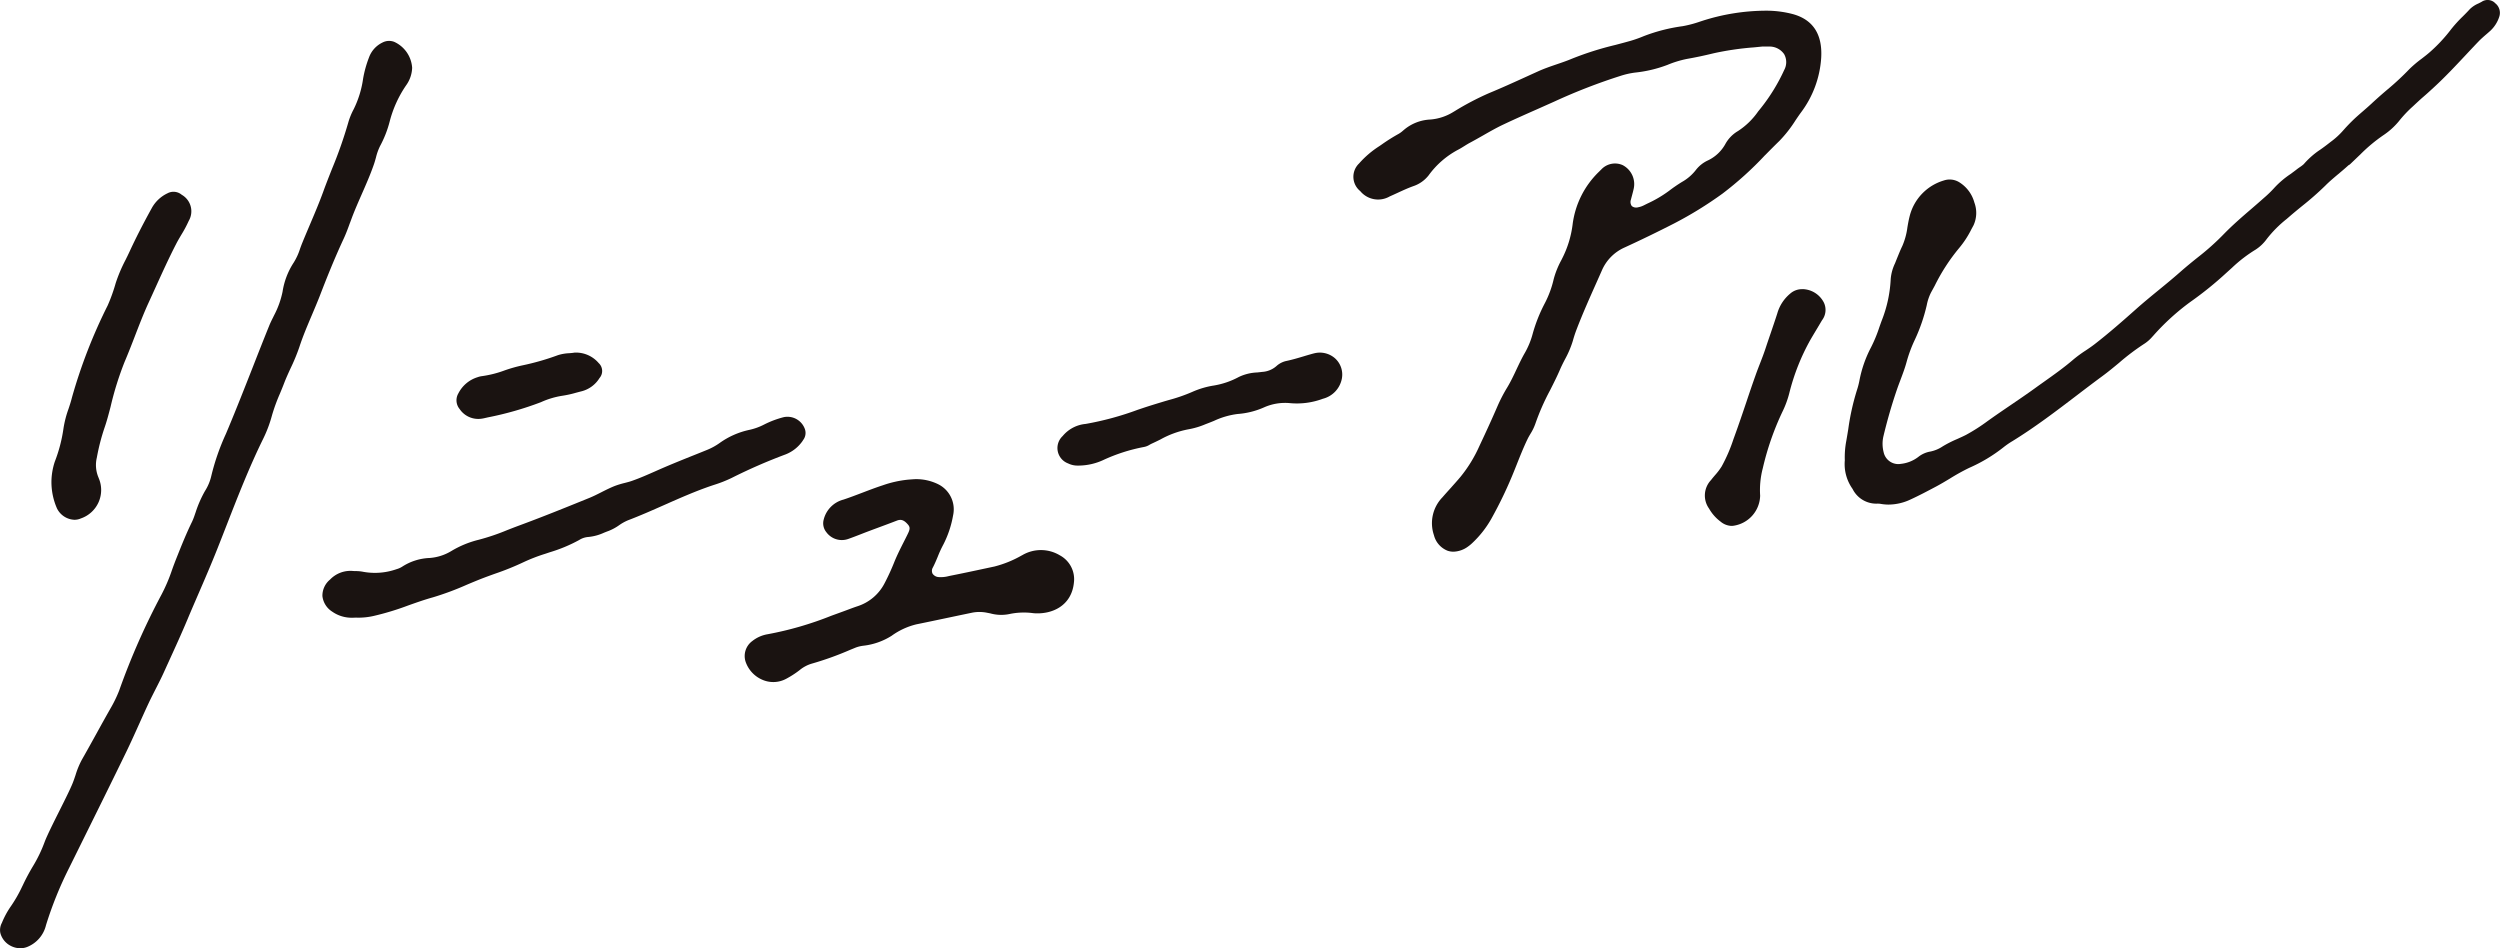
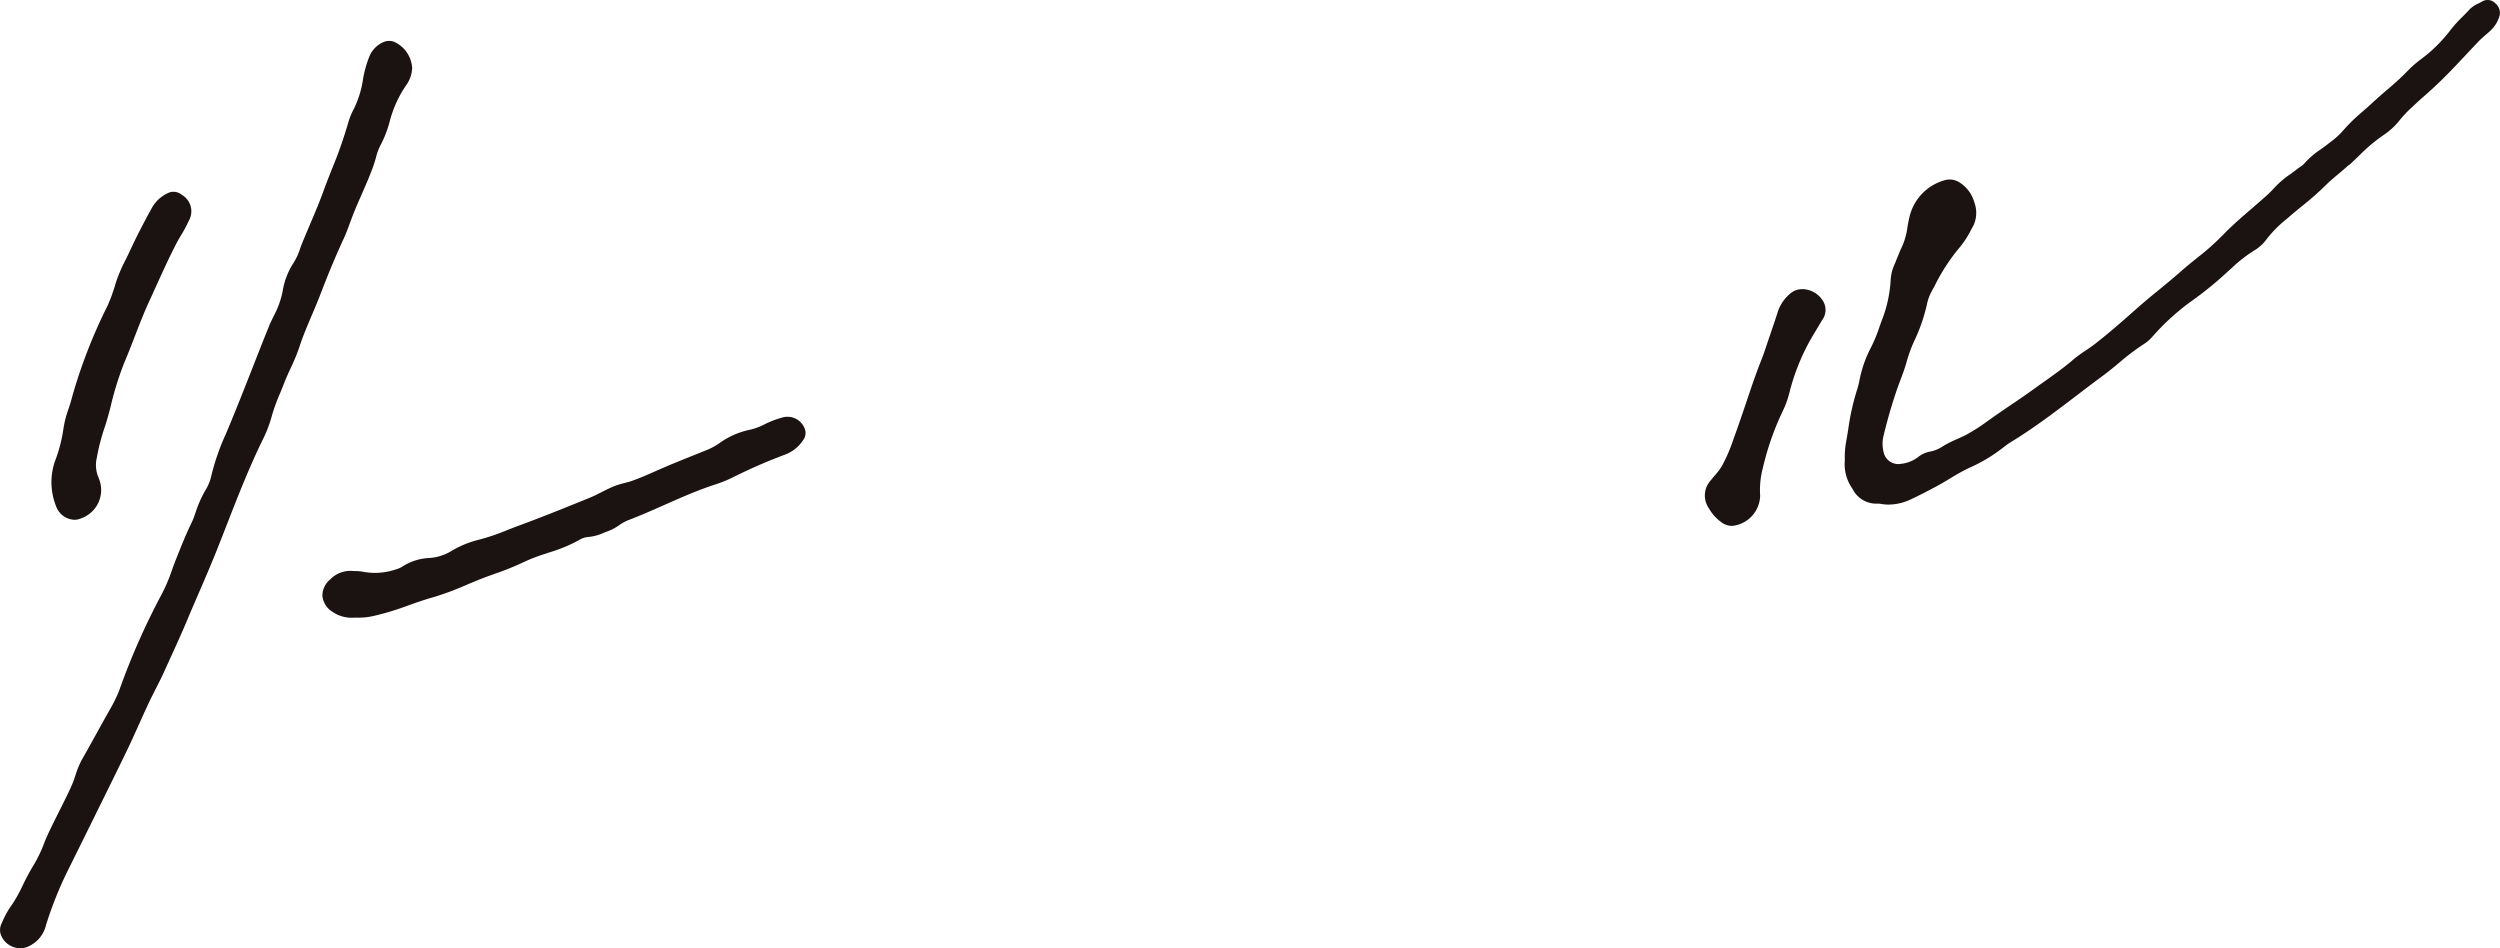
<svg xmlns="http://www.w3.org/2000/svg" id="グループ_464" data-name="グループ 464" width="272.864" height="103.5" viewBox="0 0 272.864 103.5">
  <defs>
    <clipPath id="clip-path">
      <rect id="長方形_625" data-name="長方形 625" width="272.864" height="103.5" fill="none" />
    </clipPath>
  </defs>
  <g id="グループ_463" data-name="グループ 463" clip-path="url(#clip-path)">
-     <path id="パス_587" data-name="パス 587" d="M693.112,20.887c.506-.513,1.029-1.043,1.554-1.552a13.746,13.746,0,0,0,1.758-2.243c.193-.286.393-.581.6-.863a11.1,11.1,0,0,0,2.207-5.96c.154-2.558-.882-4.164-3.079-4.773a11.273,11.273,0,0,0-2.948-.377,22.925,22.925,0,0,0-7.046,1.14l-.126.041a12.708,12.708,0,0,1-1.911.508A18.7,18.7,0,0,0,679.857,7.9a13.838,13.838,0,0,1-1.4.5c-.567.161-1.147.314-1.709.462a34.12,34.12,0,0,0-4.689,1.484c-.55.234-1.133.433-1.7.626-.658.225-1.338.458-1.991.752q-.641.289-1.28.581c-1.348.613-2.741,1.248-4.13,1.82a30.334,30.334,0,0,0-3.739,1.964l-.126.074A5.587,5.587,0,0,1,656.54,17a4.779,4.779,0,0,0-2.84,1.118l-.1.084a2.912,2.912,0,0,1-.482.356,20.082,20.082,0,0,0-1.824,1.145l-.3.207a10.332,10.332,0,0,0-2.2,1.884,2.007,2.007,0,0,0,.125,3.015,2.528,2.528,0,0,0,3.218.581c.285-.124.567-.255.85-.385.553-.255,1.126-.519,1.7-.727a3.563,3.563,0,0,0,1.7-1.191,9.417,9.417,0,0,1,3.179-2.775c.251-.127.488-.276.717-.419.205-.128.4-.249.6-.356.487-.258.97-.535,1.438-.8.714-.409,1.453-.832,2.207-1.188,1.267-.6,2.571-1.176,3.832-1.734q.9-.4,1.793-.8a62.779,62.779,0,0,1,7.211-2.793,8.676,8.676,0,0,1,1.578-.351,13.955,13.955,0,0,0,3.509-.837,11.321,11.321,0,0,1,2.155-.657c.889-.154,1.818-.35,2.924-.619a31.633,31.633,0,0,1,4.354-.635c.3-.029.6-.059.9-.09l.24,0c.177,0,.355,0,.532,0a1.929,1.929,0,0,1,1.632.832,1.784,1.784,0,0,1,.01,1.72,20,20,0,0,1-2.549,4.16q-.148.185-.3.371a7.917,7.917,0,0,1-2.2,2.139,3.72,3.72,0,0,0-1.4,1.456,4.248,4.248,0,0,1-1.872,1.745,3.521,3.521,0,0,0-1.314,1.036,5.044,5.044,0,0,1-1.524,1.317,16.26,16.26,0,0,0-1.416.973,13.321,13.321,0,0,1-2.386,1.4l-.4.2a2.189,2.189,0,0,1-.59.194.748.748,0,0,1-.69-.136.761.761,0,0,1-.09-.711c.035-.141.073-.282.111-.423.066-.245.134-.5.189-.753a2.332,2.332,0,0,0-1.207-2.58,2.05,2.05,0,0,0-2.365.513c-.05.044-.1.092-.144.139l-.042.042a9.67,9.67,0,0,0-2.914,5.82,11.218,11.218,0,0,1-1.147,3.7l-.081.162a9.341,9.341,0,0,0-.83,2.061,10.989,10.989,0,0,1-.962,2.623,16.828,16.828,0,0,0-1.329,3.334,8.714,8.714,0,0,1-.842,2.071c-.349.6-.648,1.237-.938,1.849-.3.646-.62,1.313-.989,1.931a17.135,17.135,0,0,0-1.059,2.028c-.7,1.626-1.447,3.229-2.019,4.444a14.8,14.8,0,0,1-2.051,3.326c-.375.444-.771.884-1.153,1.311-.271.3-.541.6-.807.908a4.056,4.056,0,0,0-.923,4.132,2.473,2.473,0,0,0,1.5,1.7,1.994,1.994,0,0,0,.624.1,2.821,2.821,0,0,0,1.627-.585,3.979,3.979,0,0,0,.406-.334,11.181,11.181,0,0,0,2.094-2.653,45.528,45.528,0,0,0,2.567-5.4l.213-.534c.365-.918.742-1.868,1.176-2.768.095-.2.206-.387.324-.588a5.478,5.478,0,0,0,.534-1.094,25.189,25.189,0,0,1,1.612-3.667c.373-.739.759-1.5,1.093-2.281.156-.363.342-.727.523-1.078a10.6,10.6,0,0,0,.867-2.033,13.2,13.2,0,0,1,.415-1.261c.661-1.724,1.427-3.442,2.167-5.1q.287-.645.573-1.29a4.836,4.836,0,0,1,2.464-2.524c1.8-.825,3.624-1.71,5.424-2.631a41.538,41.538,0,0,0,5.289-3.26,36.7,36.7,0,0,0,4.644-4.194" transform="translate(-500.456 -3.952)" fill="#1a1311" />
    <path id="パス_588" data-name="パス 588" d="M954.348.308a1.165,1.165,0,0,0-1.434-.116c-.116.067-.239.127-.362.188a3.039,3.039,0,0,0-.945.628c-.242.267-.5.53-.757.784A14.55,14.55,0,0,0,949.569,3.2a16.941,16.941,0,0,1-2.356,2.523c-.275.239-.573.468-.861.69a12.6,12.6,0,0,0-1.318,1.113,29.192,29.192,0,0,1-2.34,2.186c-.458.387-.977.827-1.89,1.672-.273.253-.561.5-.84.744-.4.345-.81.7-1.2,1.084-.49.484-.748.775-.955,1.008a8.356,8.356,0,0,1-1.376,1.261c-.8.629-1.126.845-1.343.989a8.987,8.987,0,0,0-1.595,1.44,3.006,3.006,0,0,1-.419.323c-.108.074-.216.149-.318.229-.239.19-.494.374-.74.553a9.775,9.775,0,0,0-1.72,1.466,12.263,12.263,0,0,1-1.141,1.109l-.035.031c-.443.395-.9.79-1.344,1.173-1,.858-2.024,1.746-2.96,2.7a27.116,27.116,0,0,1-2.882,2.586c-.547.438-1.167.935-1.993,1.661-.746.655-1.529,1.3-2.287,1.918-.829.679-1.686,1.381-2.5,2.108-1.422,1.265-2.941,2.6-4.511,3.815-.309.239-.642.463-.965.679a13.553,13.553,0,0,0-1.324.969c-1.016.877-2.131,1.668-3.21,2.433-.335.238-.67.475-1,.716-.872.63-1.778,1.246-2.654,1.842-.666.453-1.355.921-2.026,1.394l-.432.306a20.077,20.077,0,0,1-2.413,1.548c-.308.158-.634.3-.949.445a12.348,12.348,0,0,0-1.594.808,3.734,3.734,0,0,1-1.347.563,2.9,2.9,0,0,0-1.314.588,3.775,3.775,0,0,1-1.894.755,1.639,1.639,0,0,1-1.889-1.279,3.677,3.677,0,0,1-.034-1.678c.42-1.766.917-3.491,1.478-5.127.123-.358.26-.722.393-1.074.24-.637.489-1.295.672-1.971a14.737,14.737,0,0,1,.9-2.422,18.983,18.983,0,0,0,1.3-3.775,5.3,5.3,0,0,1,.452-1.352c.141-.256.28-.513.42-.77a20.811,20.811,0,0,1,2.656-4.1A10.444,10.444,0,0,0,897.225,25q.11-.2.221-.407a3.241,3.241,0,0,0,.094-2.482,3.768,3.768,0,0,0-1.694-2.246A1.992,1.992,0,0,0,894.2,19.7a5.442,5.442,0,0,0-3.719,3.874c-.107.406-.179.82-.248,1.22a7.509,7.509,0,0,1-.557,2.052c-.218.447-.4.912-.585,1.362-.068.168-.135.336-.2.5l-.014.035a4.9,4.9,0,0,0-.469,1.7,14.112,14.112,0,0,1-.959,4.492c-.1.26-.19.521-.283.783a15.33,15.33,0,0,1-.921,2.222,13.005,13.005,0,0,0-1.26,3.64,8.293,8.293,0,0,1-.253.968,26.027,26.027,0,0,0-.958,4.3c-.072.437-.143.875-.221,1.31a9.525,9.525,0,0,0-.155,2.084,4.664,4.664,0,0,0,.845,3.119,2.889,2.889,0,0,0,2.723,1.608,1.979,1.979,0,0,1,.405.037,4.985,4.985,0,0,0,.813.067,5.645,5.645,0,0,0,2.358-.543c.951-.435,1.888-.933,2.809-1.421.517-.275,1.023-.579,1.513-.873a22.733,22.733,0,0,1,2.1-1.166,17.1,17.1,0,0,0,3.778-2.27,8.6,8.6,0,0,1,.953-.654c2.461-1.515,4.786-3.286,7.034-5,.915-.7,1.861-1.417,2.8-2.109.62-.456,1.22-.953,1.8-1.434a25.144,25.144,0,0,1,2.813-2.118,4.011,4.011,0,0,0,.816-.728l.079-.084a25.451,25.451,0,0,1,4.086-3.727,38.1,38.1,0,0,0,3.9-3.148c.252-.226.462-.416.644-.581a15.37,15.37,0,0,1,2.579-1.979,4.522,4.522,0,0,0,1.19-1.133,12.892,12.892,0,0,1,2.182-2.2l.319-.275c.443-.384.906-.763,1.354-1.129a32.317,32.317,0,0,0,2.551-2.239c.441-.445.937-.861,1.418-1.264.282-.236.574-.481.855-.731.118-.105.208-.185.277-.245a.518.518,0,0,0,.148-.092h0l0,0,.026-.024.461-.441c.245-.234.45-.432.629-.6a17.39,17.39,0,0,1,2.558-2.131,7.763,7.763,0,0,0,1.67-1.519,13.247,13.247,0,0,1,1.5-1.589c.813-.76.988-.911,1.191-1.086s.408-.352,1.161-1.046c1.213-1.118,2.352-2.335,3.454-3.512.453-.484.907-.968,1.366-1.446.271-.282.565-.537.876-.806.138-.119.276-.239.411-.36a3.593,3.593,0,0,0,.988-1.552,1.332,1.332,0,0,0-.489-1.5" transform="translate(-682.045 0)" fill="#1a1311" />
    <path id="パス_589" data-name="パス 589" d="M38.206,39.426q.092-.25.184-.5c.333-.888.723-1.775,1.1-2.633.459-1.045.934-2.125,1.317-3.229.086-.248.156-.5.224-.745a6.115,6.115,0,0,1,.447-1.255,11.875,11.875,0,0,0,1.054-2.686,12.484,12.484,0,0,1,1.8-3.958,3.465,3.465,0,0,0,.652-1.908v0a3.347,3.347,0,0,0-1.96-2.83,1.558,1.558,0,0,0-1.279.076A2.9,2.9,0,0,0,40.269,21.4a12.15,12.15,0,0,0-.638,2.3,10.994,10.994,0,0,1-1.025,3.332,7.39,7.39,0,0,0-.6,1.478,47.271,47.271,0,0,1-1.771,5.04c-.318.806-.647,1.639-.948,2.469-.442,1.218-.96,2.436-1.461,3.615-.279.657-.568,1.337-.842,2.011-.085.209-.162.42-.238.631a6.615,6.615,0,0,1-.69,1.5,8.033,8.033,0,0,0-1.217,3.184,9.7,9.7,0,0,1-.908,2.542l-.106.214c-.155.312-.316.635-.451.969-.611,1.511-1.217,3.053-1.8,4.544-.856,2.178-1.74,4.43-2.658,6.624q-.131.313-.263.625a24.85,24.85,0,0,0-1.587,4.567,5.273,5.273,0,0,1-.694,1.662,12.468,12.468,0,0,0-1.024,2.336c-.028.08-.056.16-.084.241a6.724,6.724,0,0,1-.3.771c-.629,1.283-1.164,2.624-1.681,3.92l-.063.159c-.158.4-.307.8-.45,1.2a18.3,18.3,0,0,1-1.148,2.688A76.564,76.564,0,0,0,13.01,90.477a13.848,13.848,0,0,1-.955,1.969c-.507.892-1.011,1.8-1.5,2.688-.528.956-1.074,1.944-1.624,2.908a9.153,9.153,0,0,0-.688,1.674c-.092.275-.187.56-.294.83-.266.674-.875,1.889-1.463,3.063-.644,1.285-1.309,2.613-1.6,3.364A15.183,15.183,0,0,1,3.6,109.653a23.379,23.379,0,0,0-1.109,2.077l-.073.148a14.777,14.777,0,0,1-1.291,2.24A9.255,9.255,0,0,0,.223,115.8l-.034.075a1.616,1.616,0,0,0-.15,1.079,2.2,2.2,0,0,0,1.138,1.4,2.258,2.258,0,0,0,1.039.258,2.043,2.043,0,0,0,.738-.136,3.408,3.408,0,0,0,2.067-2.386,40.557,40.557,0,0,1,2.53-6.26l1.188-2.4c1.663-3.36,3.732-7.541,5.072-10.309.487-1.006.952-2.04,1.4-3.04.338-.751.687-1.527,1.042-2.283.236-.5.5-1.01.746-1.5.3-.587.611-1.194.889-1.809q.313-.692.629-1.383c.645-1.413,1.312-2.875,1.924-4.335.4-.958.822-1.929,1.227-2.867.679-1.57,1.381-3.194,2.025-4.815q.513-1.293,1.016-2.589c1.233-3.161,2.507-6.43,4.032-9.525a14.028,14.028,0,0,0,.949-2.539,19.5,19.5,0,0,1,.863-2.361c.152-.367.31-.747.455-1.128.213-.559.47-1.117.718-1.656a21.1,21.1,0,0,0,.939-2.273c.382-1.176.876-2.339,1.353-3.463.3-.71.613-1.444.9-2.179.658-1.71,1.547-3.959,2.585-6.189.269-.577.491-1.181.7-1.764" transform="translate(0 -15.115)" fill="#1a1311" />
-     <path id="パス_590" data-name="パス 590" d="M391.042,237.782a4.007,4.007,0,0,0-4.076-.009l-.1.052a11.932,11.932,0,0,1-2.924,1.185l-1.179.252c-1.18.253-2.4.514-3.6.751l-.223.046a3.333,3.333,0,0,1-1.1.109.854.854,0,0,1-.678-.39.712.712,0,0,1,.049-.67c.2-.388.369-.791.531-1.181a12.308,12.308,0,0,1,.594-1.291,11.124,11.124,0,0,0,1.074-3.2,3.058,3.058,0,0,0-1.533-3.354,5.388,5.388,0,0,0-2.657-.6h-.036l-.623.046a11.972,11.972,0,0,0-2.814.618c-.756.246-1.507.533-2.234.81-.674.257-1.371.523-2.064.754a3,3,0,0,0-2.168,2.211,1.526,1.526,0,0,0,.29,1.338,2.09,2.09,0,0,0,2.375.754c.487-.17.973-.36,1.443-.543.27-.106.541-.211.812-.313q.579-.218,1.159-.432c.629-.233,1.279-.474,1.916-.721.461-.179.792-.058,1.22.445.282.332.173.593-.081,1.109-.123.25-.249.5-.374.746-.354.7-.72,1.423-1.024,2.165a24.651,24.651,0,0,1-1.083,2.369,5.066,5.066,0,0,1-2.965,2.515c-.36.12-.718.255-1.065.384-.225.084-.449.168-.675.249q-.549.2-1.1.4a36.7,36.7,0,0,1-6.962,2.02,3.674,3.674,0,0,0-1.674.745,2.024,2.024,0,0,0-.741,2.222,3.31,3.31,0,0,0,1.868,2.014,2.97,2.97,0,0,0,2.567-.114,10.444,10.444,0,0,0,1.463-.942,3.759,3.759,0,0,1,1.283-.7,33.993,33.993,0,0,0,4.235-1.519l.625-.255a3.618,3.618,0,0,1,.85-.2,7.275,7.275,0,0,0,3.058-1.082,7.7,7.7,0,0,1,2.7-1.249c1.128-.229,2.254-.467,3.38-.705q1.371-.29,2.744-.575a4.152,4.152,0,0,1,1.622.021c.108.02.216.041.324.063a4.457,4.457,0,0,0,2.049.08,7.6,7.6,0,0,1,2.661-.1c2.018.167,4.166-.8,4.418-3.346a2.957,2.957,0,0,0-1.561-2.983" transform="translate(-275.385 -177.182)" fill="#1a1311" />
    <path id="パス_591" data-name="パス 591" d="M206.818,202.114a1.276,1.276,0,0,0,.226-1.218,2.018,2.018,0,0,0-2.307-1.319,10.308,10.308,0,0,0-2.168.818,6.539,6.539,0,0,1-1.647.583,8.686,8.686,0,0,0-3.179,1.415,6.746,6.746,0,0,1-1.4.767q-.688.28-1.379.555c-1.062.425-2.16.866-3.231,1.324-.337.144-.672.292-1.006.44-.819.362-1.665.737-2.521,1.038-.273.1-.551.169-.846.246a9.219,9.219,0,0,0-1.085.331c-.5.2-.984.443-1.45.679-.426.216-.866.439-1.309.619-2.73,1.11-5.2,2.106-7.748,3.045-.4.149-.805.306-1.206.463a23.834,23.834,0,0,1-3.139,1.064,10.79,10.79,0,0,0-2.974,1.227,5.334,5.334,0,0,1-2.349.757,5.939,5.939,0,0,0-3.039.966,2.348,2.348,0,0,1-.582.254l-.067.023a7.118,7.118,0,0,1-3.7.245,4.386,4.386,0,0,0-.7-.057c-.123,0-.247-.006-.369-.017a3.083,3.083,0,0,0-2.431.943,2.275,2.275,0,0,0-.834,1.8,2.311,2.311,0,0,0,1.069,1.7,3.689,3.689,0,0,0,2.235.664q.175,0,.359-.011a7.367,7.367,0,0,0,1.948-.186,29.7,29.7,0,0,0,3.779-1.151c.867-.307,1.764-.625,2.661-.874a31.022,31.022,0,0,0,3.695-1.372c.612-.258,1.246-.524,1.874-.763.405-.154.814-.3,1.222-.448a29.548,29.548,0,0,0,3.134-1.268,18.817,18.817,0,0,1,2.33-.9l.494-.166a16.552,16.552,0,0,0,3.222-1.34,2.149,2.149,0,0,1,.976-.332,5.25,5.25,0,0,0,1.734-.466c.166-.067.333-.133.5-.193a5.511,5.511,0,0,0,1.154-.626,5.11,5.11,0,0,1,.954-.533c1.351-.514,2.691-1.107,3.986-1.681,1.681-.744,3.42-1.514,5.188-2.112l.218-.073a13.969,13.969,0,0,0,1.921-.755,59.507,59.507,0,0,1,5.916-2.581,4.039,4.039,0,0,0,1.878-1.519" transform="translate(-119.188 -154.048)" fill="#1a1311" />
    <path id="パス_592" data-name="パス 592" d="M25.206,126.35a2.221,2.221,0,0,0,1.928,1.294,1.724,1.724,0,0,0,.7-.146,3.279,3.279,0,0,0,1.952-4.4c-.01-.03-.02-.059-.033-.089a3.476,3.476,0,0,1-.171-2.155,22.979,22.979,0,0,1,.822-3.208c.26-.742.46-1.5.677-2.336a34.115,34.115,0,0,1,1.537-4.918c.4-.934.77-1.894,1.129-2.822.473-1.225.961-2.491,1.519-3.7q.363-.79.721-1.583c.718-1.582,1.46-3.217,2.269-4.786.167-.324.358-.646.543-.958a13.04,13.04,0,0,0,.813-1.523,2.071,2.071,0,0,0-.763-2.847,1.393,1.393,0,0,0-1.557-.163,3.819,3.819,0,0,0-1.7,1.588c-.964,1.745-1.755,3.293-2.419,4.732-.146.317-.3.63-.455.943a16.581,16.581,0,0,0-1.08,2.546,18.167,18.167,0,0,1-.876,2.438,56.766,56.766,0,0,0-3.9,10.053c-.1.412-.24.83-.373,1.233a11.43,11.43,0,0,0-.548,2.127,16.267,16.267,0,0,1-.95,3.636,7.213,7.213,0,0,0-.365,2.128.294.294,0,0,0,0,.04,7.171,7.171,0,0,0,.582,2.876" transform="translate(-19.012 -70.912)" fill="#1a1311" />
-     <path id="パス_593" data-name="パス 593" d="M534.45,168.95c-.359.1-.715.2-1.071.31-.6.18-1.226.366-1.847.5a2.358,2.358,0,0,0-1.16.583,2.584,2.584,0,0,1-1.549.623c-.178.024-.358.043-.538.061a5.09,5.09,0,0,0-2,.491,8.773,8.773,0,0,1-2.688.929,9.369,9.369,0,0,0-2.392.7,18.023,18.023,0,0,1-2.573.892c-.242.07-.484.141-.725.214-.627.19-1.407.427-2.151.677l-.5.168a32.611,32.611,0,0,1-5.693,1.547,3.694,3.694,0,0,0-2.509,1.322,1.791,1.791,0,0,0,.6,2.99,2.293,2.293,0,0,0,1.09.233l.136,0a6.514,6.514,0,0,0,2.572-.588,18.877,18.877,0,0,1,4.485-1.443,1.768,1.768,0,0,0,.612-.244c.068-.038.135-.076.206-.109.319-.144.636-.3.944-.451a10.157,10.157,0,0,1,3.053-1.118,8.586,8.586,0,0,0,1.905-.567l.23-.088c.228-.087.456-.179.684-.272a8.591,8.591,0,0,1,2.577-.75,8.634,8.634,0,0,0,2.9-.729,5.646,5.646,0,0,1,2.79-.458,8.092,8.092,0,0,0,3.615-.475,2.812,2.812,0,0,0,2.075-2.2,2.383,2.383,0,0,0-.74-2.207,2.5,2.5,0,0,0-2.346-.534" transform="translate(-391.069 -130.375)" fill="#1a1311" />
    <path id="パス_594" data-name="パス 594" d="M827.149,138.49a1.942,1.942,0,0,0-1.331.49,4.36,4.36,0,0,0-1.4,2.148c-.24.751-.5,1.511-.751,2.246-.185.54-.37,1.081-.548,1.623s-.39,1.086-.595,1.613c-.156.4-.318.819-.465,1.234-.353.993-.7,2.008-1.026,2.988-.408,1.209-.831,2.46-1.274,3.677l-.133.366a17.383,17.383,0,0,1-1.284,2.965,6.947,6.947,0,0,1-.718.947c-.146.172-.3.35-.44.536a2.449,2.449,0,0,0-.218,3.11,4.625,4.625,0,0,0,1.25,1.42,1.973,1.973,0,0,0,1.193.474,1.552,1.552,0,0,0,.255-.021,3.4,3.4,0,0,0,2.881-3.283,9.372,9.372,0,0,1,.287-2.985,30.172,30.172,0,0,1,2.125-6.129,10.6,10.6,0,0,0,.774-2.093,23.53,23.53,0,0,1,2.293-5.789c.241-.416.488-.827.735-1.239.179-.3.358-.6.535-.9a1.86,1.86,0,0,0,.207-1.932,2.679,2.679,0,0,0-2.352-1.472" transform="translate(-630.432 -106.928)" fill="#1a1311" />
-     <path id="パス_595" data-name="パス 595" d="M220.986,176.112a2.994,2.994,0,0,0,.659-.077l.407-.092a35.45,35.45,0,0,0,5.8-1.661,8.984,8.984,0,0,1,2.283-.692,11.494,11.494,0,0,0,1.556-.341c.2-.053.391-.105.587-.153a3.238,3.238,0,0,0,1.961-1.442,1.175,1.175,0,0,0-.085-1.637,3.254,3.254,0,0,0-2.6-1.145.453.453,0,0,0-.063.005c-.169.03-.357.045-.557.061a4.812,4.812,0,0,0-1.229.213,27.048,27.048,0,0,1-3.86,1.111,15.824,15.824,0,0,0-1.971.557,11.619,11.619,0,0,1-2.465.622,2.27,2.27,0,0,0-.476.116l-.058.018a3.508,3.508,0,0,0-2.032,1.737,1.492,1.492,0,0,0,.131,1.718,2.446,2.446,0,0,0,2.009,1.08" transform="translate(-168.808 -130.387)" fill="#1a1311" />
  </g>
</svg>